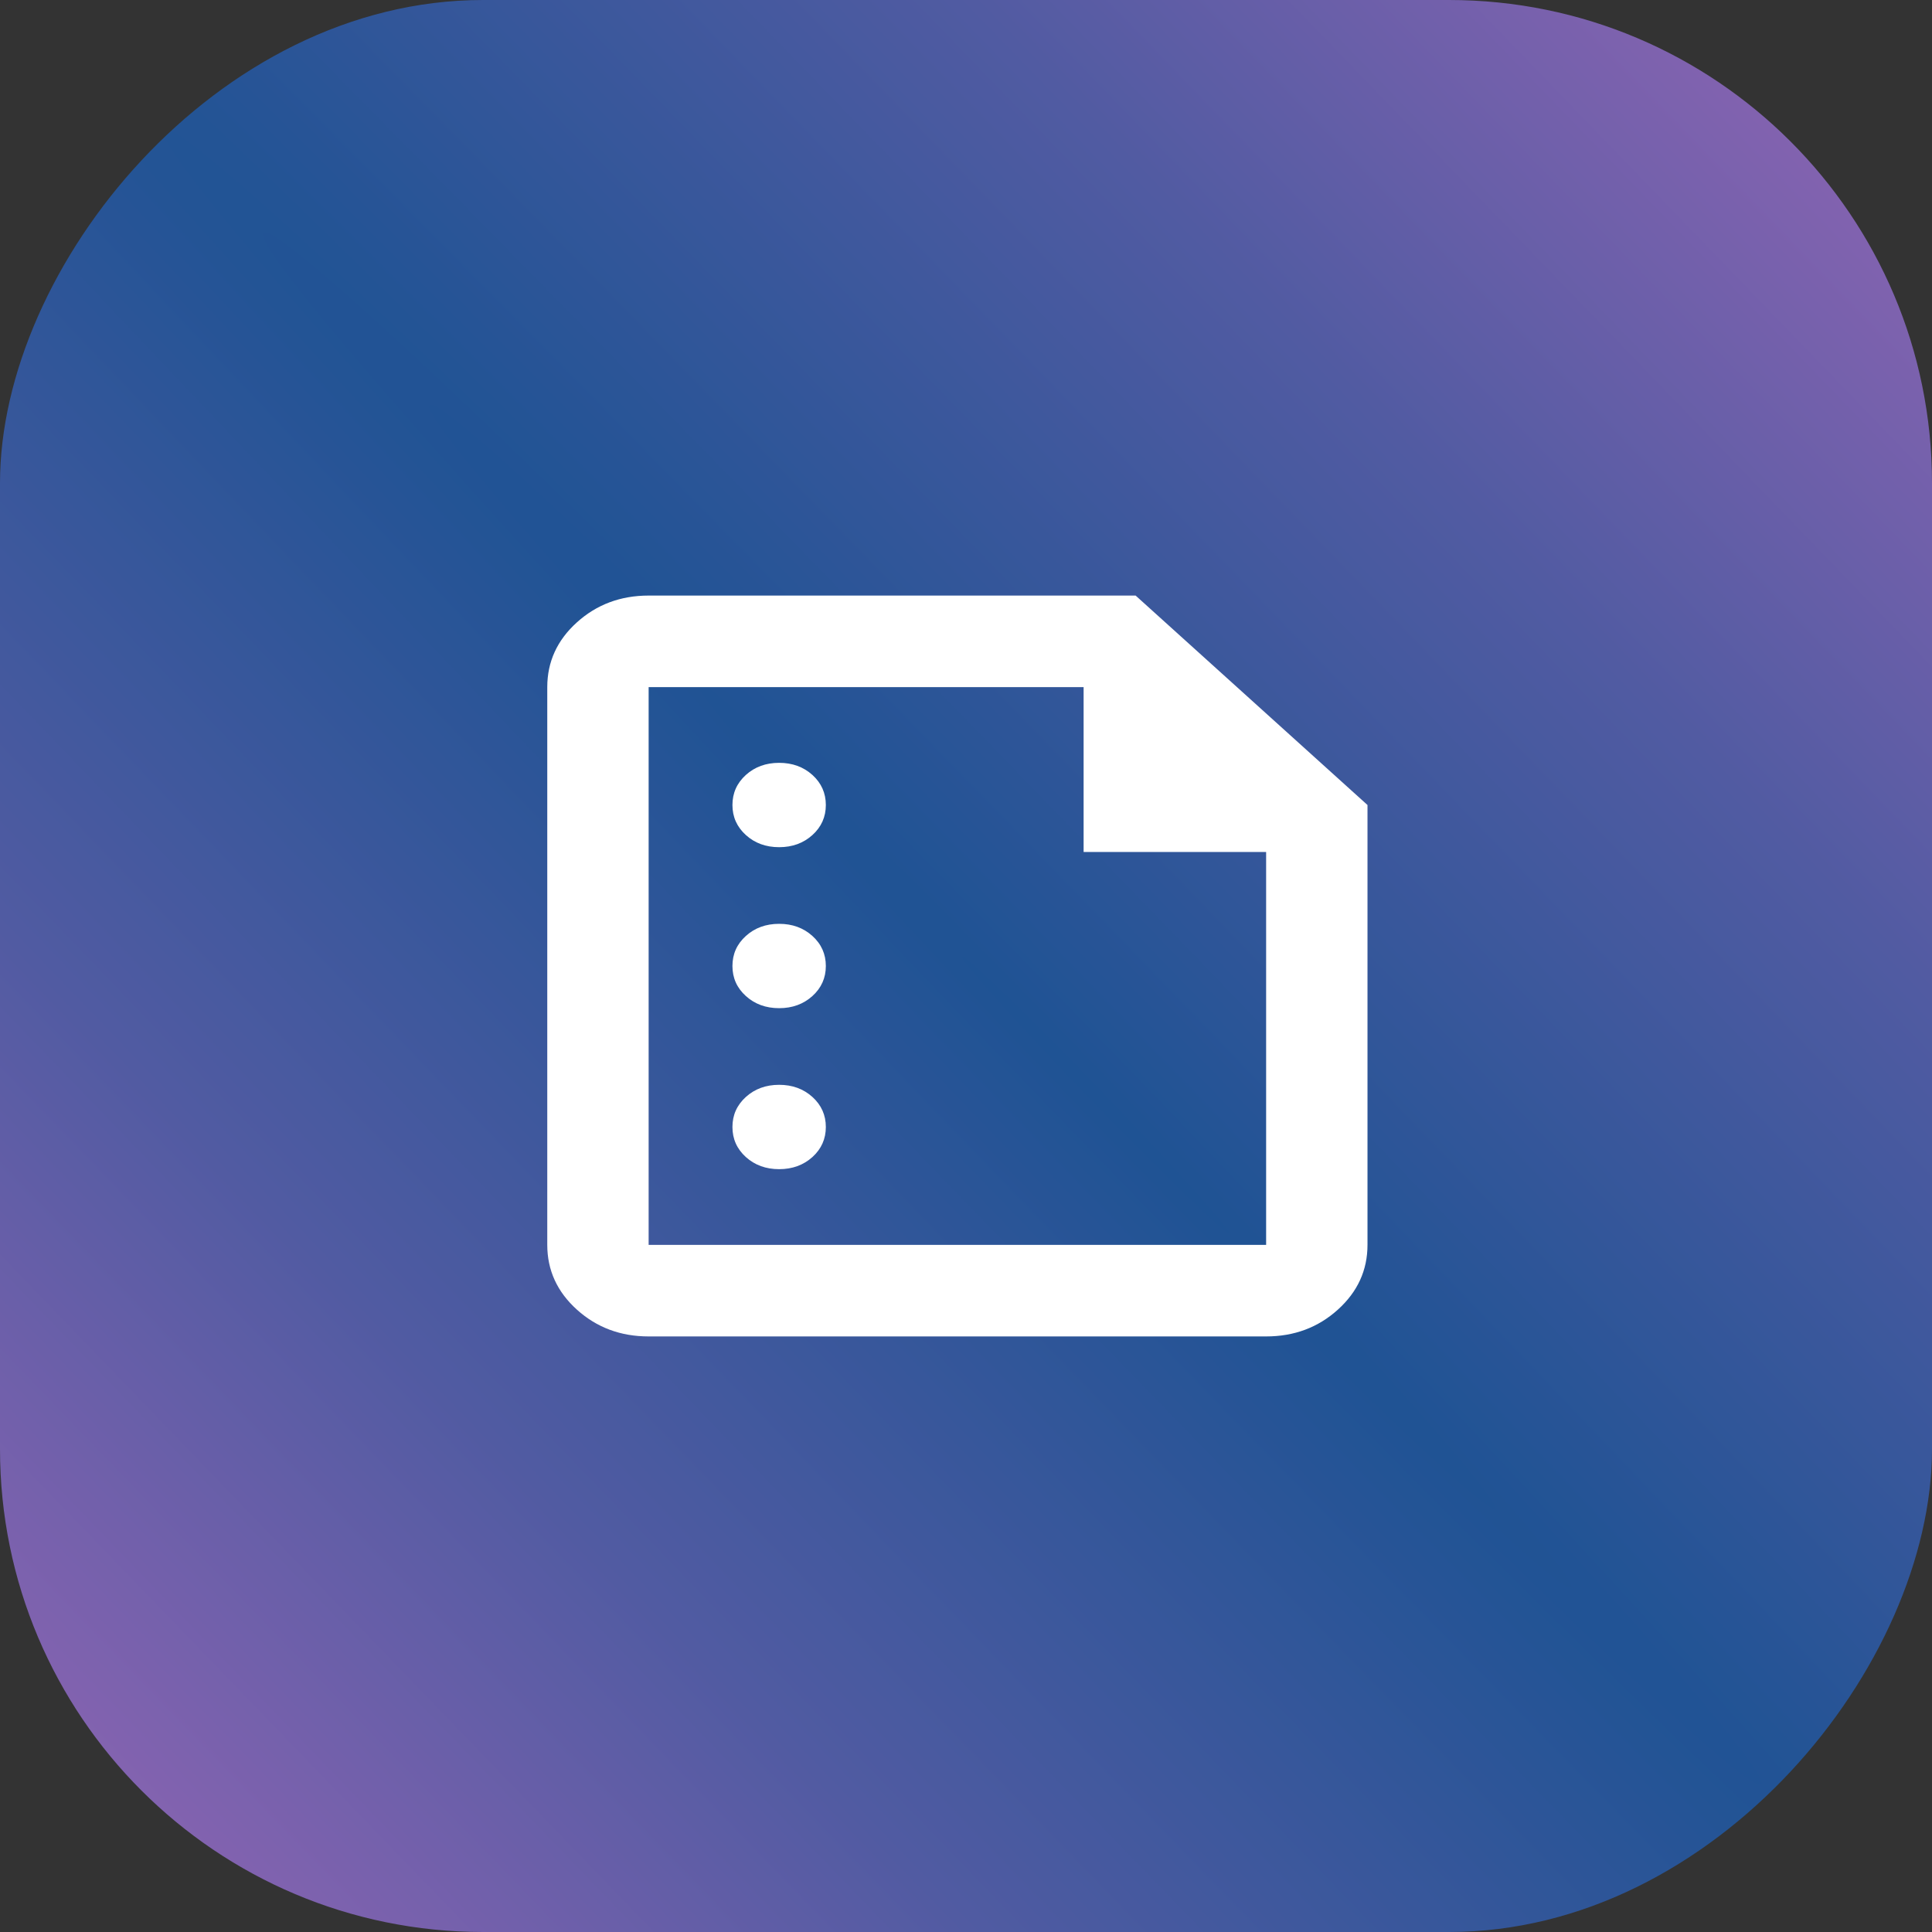
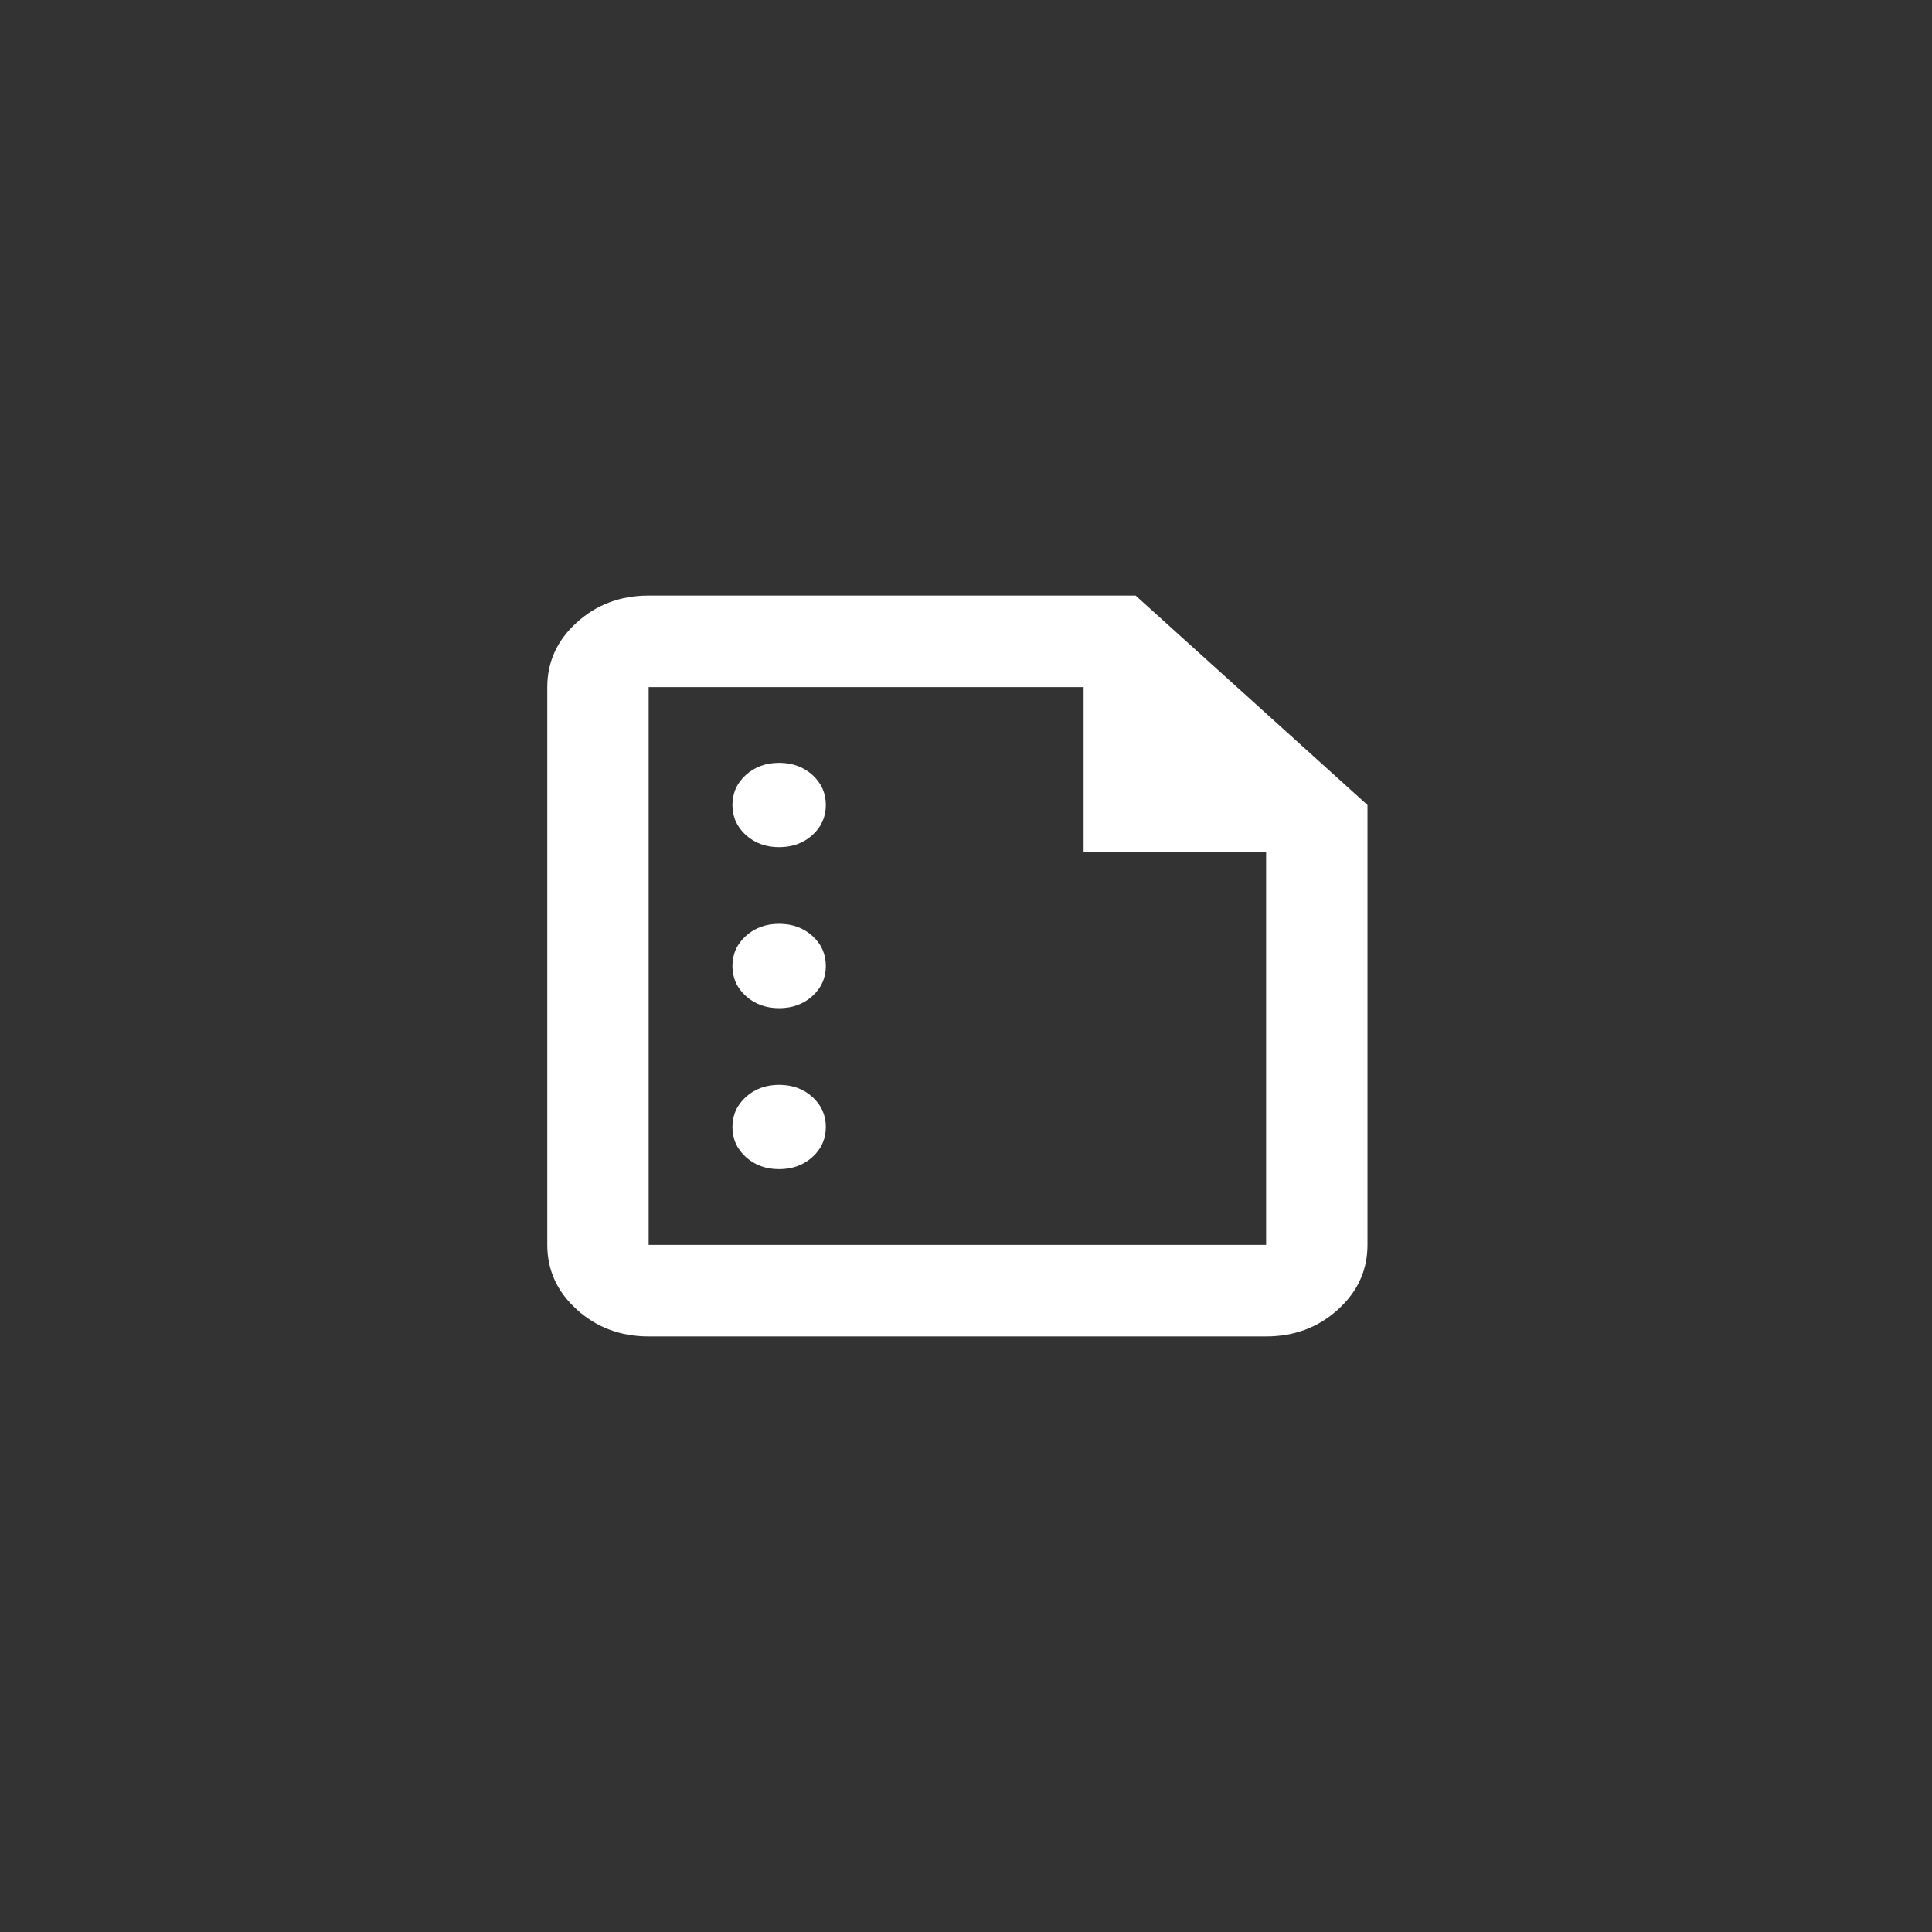
<svg xmlns="http://www.w3.org/2000/svg" width="64" height="64" viewBox="0 0 64 64" fill="none">
  <rect x="0" y="0" width="64" height="64" fill="#333333" stroke="none" />
-   <rect width="64" height="64" rx="16" transform="matrix(-1 0 0 1 64 0)" fill="url(#paint0_diamond_560_1802)" />
  <mask id="mask0_560_1802" style="mask-type:alpha" maskUnits="userSpaceOnUse" x="14" y="16" width="36" height="32">
    <rect x="14" y="16" width="35.429" height="32" fill="#D9D9D9" />
  </mask>
  <g mask="url(#mask0_560_1802)">
    <path d="M25.81 28.064C26.248 28.064 26.615 27.93 26.912 27.662C27.208 27.394 27.357 27.062 27.357 26.667C27.357 26.271 27.208 25.939 26.912 25.671C26.615 25.404 26.248 25.27 25.81 25.27C25.372 25.27 25.004 25.404 24.708 25.671C24.412 25.939 24.263 26.271 24.263 26.667C24.263 27.062 24.412 27.394 24.708 27.662C25.004 27.93 25.372 28.064 25.81 28.064ZM25.81 33.397C26.248 33.397 26.615 33.263 26.912 32.995C27.208 32.728 27.357 32.396 27.357 32C27.357 31.604 27.208 31.272 26.912 31.005C26.615 30.737 26.248 30.603 25.81 30.603C25.372 30.603 25.004 30.737 24.708 31.005C24.412 31.272 24.263 31.604 24.263 32C24.263 32.396 24.412 32.728 24.708 32.995C25.004 33.263 25.372 33.397 25.81 33.397ZM25.81 38.73C26.248 38.73 26.615 38.596 26.912 38.329C27.208 38.061 27.357 37.729 27.357 37.333C27.357 36.938 27.208 36.606 26.912 36.338C26.615 36.07 26.248 35.936 25.81 35.936C25.372 35.936 25.004 36.07 24.708 36.338C24.412 36.606 24.263 36.938 24.263 37.333C24.263 37.729 24.412 38.061 24.708 38.329C25.004 38.596 25.372 38.73 25.81 38.73ZM21.487 44.271C20.558 44.271 19.766 43.975 19.111 43.384C18.456 42.793 18.129 42.077 18.129 41.238V22.762C18.129 21.923 18.456 21.207 19.111 20.616C19.766 20.025 20.558 19.729 21.487 19.729H37.619L45.3 26.667V41.238C45.3 42.077 44.973 42.793 44.318 43.384C43.664 43.975 42.872 44.271 41.942 44.271H21.487ZM21.487 41.238H41.942V28.223H35.896V22.762H21.487V41.238Z" fill="white" />
  </g>
  <defs>
    <radialGradient id="paint0_diamond_560_1802" cx="0" cy="0" r="1" gradientUnits="userSpaceOnUse" gradientTransform="translate(29.001 34.975) rotate(43.565) scale(42.043 829.321)">
      <stop stop-color="#1F5394" />
      <stop offset="0.535" stop-color="#515BA2" />
      <stop offset="1" stop-color="#8B64B2" />
    </radialGradient>
  </defs>
</svg>